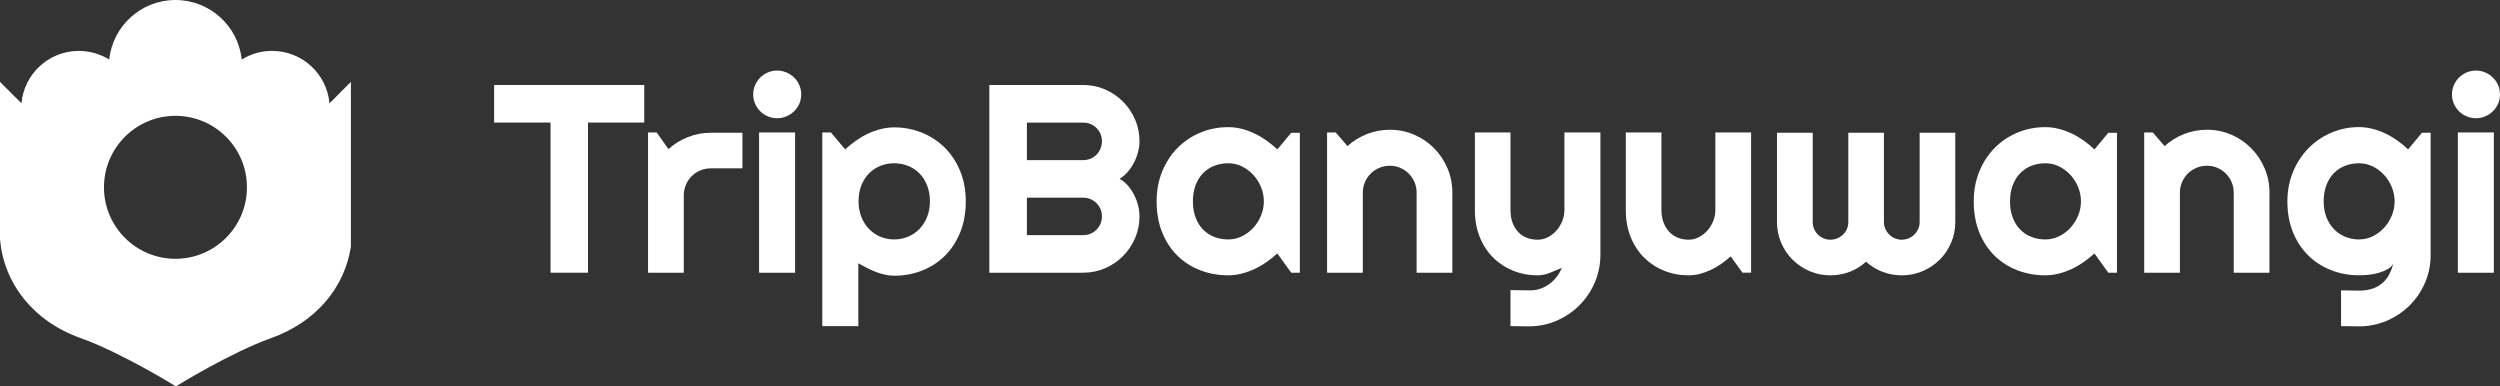
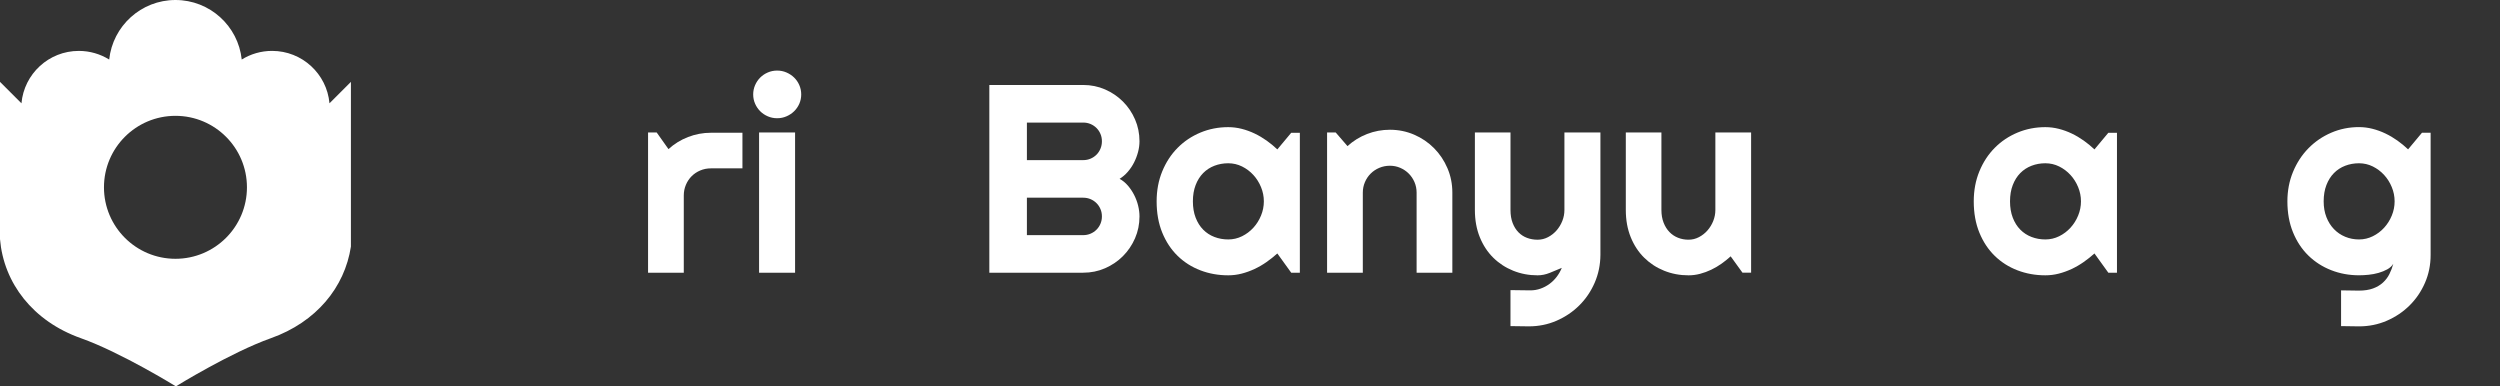
<svg xmlns="http://www.w3.org/2000/svg" id="Layer_1" x="0px" y="0px" viewBox="0 0 2404.83 371.64" style="enable-background:new 0 0 2404.83 371.64;" xml:space="preserve">
  <rect x="0" y="0" width="2404.83" height="371.64" fill="#333333" stroke="none" />
  <style type="text/css">	.st0{fill:#FFFFFF;}</style>
  <g>
    <g>
      <g>
        <g>
          <path class="st0" d="M316.94,99.37c-2.54-28.27-26.28-50.41-55.21-50.41c-10.72,0-20.72,3.04-29.2,8.31     C229.13,25.08,201.88,0,168.79,0c-33.09,0-60.34,25.08-63.75,57.28c-8.48-5.26-18.5-8.31-29.22-8.31     c-28.92,0-52.65,22.14-55.18,50.41L0,78.74v151.3c3.57,42.31,31.63,78.89,77.77,95.27c38.48,13.64,91.42,46.33,91.42,46.33     s52.96-32.69,91.42-46.33c43.53-15.46,70.96-48.86,76.94-88.11V78.76L316.94,99.37z M168.79,248.94     c-38,0-68.78-30.79-68.78-68.76s30.79-68.76,68.78-68.76c37.97,0,68.76,30.79,68.76,68.76S206.76,248.94,168.79,248.94z" />
        </g>
      </g>
      <g>
-         <path class="st0" d="M565.59,262.32h-36.01V117.88h-54.27V81.74h144.43v36.14h-54.15V262.32z" />
        <path class="st0" d="M657.77,262.32h-34.38V127.45h8.31l11.33,15.99c5.54-5.04,11.83-8.92,18.89-11.65s14.36-4.09,21.91-4.09    h30.35v34.25h-30.35c-3.61,0-7.01,0.67-10.2,2.01c-3.19,1.34-5.96,3.19-8.31,5.54c-2.35,2.35-4.2,5.12-5.54,8.31    c-1.34,3.19-2.02,6.59-2.02,10.2V262.32z" />
        <path class="st0" d="M770.72,90.81c0,3.19-0.61,6.17-1.82,8.94c-1.22,2.77-2.88,5.19-4.98,7.24c-2.1,2.06-4.56,3.7-7.37,4.91    c-2.81,1.22-5.81,1.83-9,1.83c-3.19,0-6.19-0.61-9-1.83c-2.81-1.21-5.25-2.85-7.3-4.91c-2.06-2.06-3.7-4.47-4.91-7.24    c-1.22-2.77-1.83-5.75-1.83-8.94c0-3.11,0.61-6.07,1.83-8.88c1.21-2.81,2.85-5.24,4.91-7.3c2.06-2.06,4.49-3.69,7.3-4.91    c2.81-1.22,5.81-1.83,9-1.83c3.19,0,6.19,0.61,9,1.83c2.81,1.22,5.27,2.86,7.37,4.91c2.1,2.06,3.76,4.49,4.98,7.3    C770.11,84.75,770.72,87.7,770.72,90.81z M764.81,262.32h-34.63V127.45h34.63V262.32z" />
-         <path class="st0" d="M825.62,313.69H791V127.45h8.31l13.73,16.25c3.1-2.94,6.5-5.71,10.2-8.31c3.69-2.6,7.53-4.85,11.52-6.74    c3.99-1.89,8.12-3.38,12.4-4.47c4.28-1.09,8.6-1.64,12.97-1.64c9.49,0,18.4,1.7,26.76,5.1c8.35,3.4,15.66,8.21,21.91,14.42    c6.25,6.21,11.19,13.71,14.8,22.48c3.61,8.78,5.41,18.49,5.41,29.15c0,11.08-1.81,21.05-5.41,29.91    c-3.61,8.86-8.54,16.37-14.8,22.54c-6.26,6.17-13.56,10.89-21.91,14.17c-8.36,3.27-17.27,4.91-26.76,4.91    c-3.02,0-6.02-0.34-9-1.01c-2.98-0.67-5.92-1.58-8.81-2.71c-2.9-1.13-5.75-2.41-8.56-3.84c-2.81-1.43-5.52-2.9-8.12-4.41V313.69z     M894.51,193.69c0-5.71-0.9-10.83-2.71-15.36c-1.81-4.53-4.26-8.37-7.37-11.52c-3.11-3.15-6.76-5.56-10.96-7.24    c-4.2-1.68-8.65-2.52-13.35-2.52c-4.7,0-9.13,0.84-13.29,2.52c-4.16,1.68-7.79,4.09-10.89,7.24c-3.11,3.15-5.56,6.99-7.37,11.52    c-1.8,4.53-2.71,9.66-2.71,15.36c0,5.46,0.9,10.45,2.71,14.99c1.81,4.53,4.26,8.39,7.37,11.58c3.1,3.19,6.73,5.67,10.89,7.43    c4.16,1.76,8.58,2.64,13.29,2.64c4.7,0,9.15-0.88,13.35-2.64c4.2-1.76,7.85-4.24,10.96-7.43c3.1-3.19,5.56-7.05,7.37-11.58    C893.6,204.14,894.51,199.15,894.51,193.69z" />
        <path class="st0" d="M1096.11,208.17c0,7.47-1.43,14.48-4.28,21.03c-2.86,6.55-6.74,12.28-11.65,17.19    c-4.91,4.91-10.64,8.79-17.19,11.65c-6.55,2.86-13.56,4.28-21.03,4.28h-90.29V81.74h90.29c7.47,0,14.48,1.43,21.03,4.28    c6.55,2.86,12.28,6.74,17.19,11.65s8.79,10.64,11.65,17.19c2.85,6.55,4.28,13.56,4.28,21.03c0,3.36-0.46,6.8-1.38,10.32    c-0.93,3.53-2.23,6.93-3.9,10.2c-1.68,3.27-3.7,6.26-6.04,8.94c-2.35,2.69-4.96,4.91-7.81,6.67c2.94,1.6,5.58,3.76,7.93,6.49    c2.35,2.73,4.37,5.73,6.04,9c1.68,3.27,2.96,6.69,3.84,10.26C1095.67,201.35,1096.11,204.81,1096.11,208.17z M987.81,154.02    h54.15c2.52,0,4.87-0.46,7.05-1.38c2.18-0.92,4.09-2.21,5.73-3.84c1.64-1.64,2.92-3.57,3.84-5.79c0.92-2.22,1.39-4.6,1.39-7.11    c0-2.52-0.46-4.87-1.39-7.05c-0.92-2.18-2.2-4.09-3.84-5.73c-1.63-1.63-3.54-2.91-5.73-3.84c-2.19-0.92-4.53-1.38-7.05-1.38    h-54.15V154.02z M987.81,226.18h54.15c2.52,0,4.87-0.46,7.05-1.39c2.18-0.92,4.09-2.2,5.73-3.84c1.64-1.64,2.92-3.54,3.84-5.73    c0.92-2.18,1.39-4.53,1.39-7.05c0-2.52-0.46-4.87-1.39-7.05c-0.92-2.18-2.2-4.09-3.84-5.73c-1.63-1.64-3.54-2.91-5.73-3.84    c-2.19-0.92-4.53-1.38-7.05-1.38h-54.15V226.18z" />
        <path class="st0" d="M1250.37,262.32h-8.31l-13.35-18.51c-3.28,2.94-6.74,5.69-10.39,8.25c-3.65,2.56-7.49,4.79-11.52,6.67    c-4.03,1.89-8.17,3.38-12.4,4.47c-4.24,1.09-8.54,1.63-12.91,1.63c-9.49,0-18.41-1.59-26.76-4.78    c-8.36-3.19-15.66-7.83-21.91-13.91c-6.26-6.09-11.19-13.54-14.8-22.35c-3.61-8.81-5.41-18.85-5.41-30.1    c0-10.49,1.8-20.12,5.41-28.9c3.61-8.77,8.54-16.31,14.8-22.6c6.25-6.3,13.56-11.19,21.91-14.67c8.35-3.48,17.27-5.22,26.76-5.22    c4.37,0,8.69,0.55,12.97,1.64c4.28,1.09,8.44,2.6,12.47,4.53c4.03,1.93,7.87,4.2,11.52,6.8c3.65,2.6,7.07,5.41,10.26,8.44    l13.35-15.99h8.31V262.32z M1215.74,193.69c0-4.7-0.9-9.26-2.71-13.66c-1.81-4.41-4.26-8.31-7.37-11.71    c-3.11-3.4-6.73-6.13-10.89-8.19c-4.16-2.06-8.59-3.08-13.29-3.08c-4.7,0-9.13,0.8-13.29,2.39c-4.16,1.6-7.77,3.95-10.83,7.05    c-3.07,3.11-5.48,6.95-7.24,11.52c-1.76,4.58-2.64,9.8-2.64,15.68s0.88,11.1,2.64,15.68s4.18,8.41,7.24,11.52    c3.06,3.11,6.67,5.46,10.83,7.05c4.16,1.6,8.58,2.39,13.29,2.39c4.7,0,9.13-1.03,13.29-3.09c4.16-2.06,7.78-4.79,10.89-8.19    c3.11-3.4,5.56-7.3,7.37-11.71C1214.83,202.94,1215.74,198.39,1215.74,193.69z" />
        <path class="st0" d="M1310.94,262.32h-34.38V127.45h8.31l11.33,13.1c5.54-5.04,11.82-8.92,18.83-11.65    c7.01-2.73,14.33-4.09,21.97-4.09c8.22,0,15.99,1.58,23.29,4.72c7.3,3.15,13.68,7.47,19.14,12.97    c5.46,5.5,9.76,11.92,12.91,19.27c3.15,7.35,4.72,15.17,4.72,23.48v77.07h-34.38v-77.07c0-3.52-0.67-6.86-2.01-10.01    c-1.34-3.15-3.19-5.9-5.54-8.25c-2.35-2.35-5.08-4.2-8.18-5.54c-3.11-1.34-6.42-2.02-9.95-2.02c-3.61,0-7.01,0.68-10.2,2.02    c-3.19,1.34-5.96,3.19-8.31,5.54c-2.35,2.35-4.2,5.1-5.54,8.25c-1.34,3.15-2.01,6.49-2.01,10.01V262.32z" />
        <path class="st0" d="M1452.98,313.69v-34.63l19.14,0.25c3.36,0,6.59-0.55,9.69-1.64c3.11-1.09,5.98-2.6,8.63-4.53    c2.64-1.93,4.97-4.22,6.99-6.86c2.01-2.64,3.65-5.52,4.91-8.62c-3.78,1.6-7.62,3.19-11.52,4.79c-3.9,1.59-7.83,2.39-11.77,2.39    c-8.31,0-16.12-1.47-23.42-4.41c-7.3-2.94-13.71-7.11-19.2-12.53c-5.5-5.41-9.82-12-12.97-19.77s-4.72-16.48-4.72-26.13v-74.55    h34.25V202c0,4.79,0.69,8.96,2.08,12.53c1.38,3.57,3.25,6.55,5.6,8.94c2.35,2.39,5.1,4.18,8.24,5.35    c3.15,1.18,6.53,1.77,10.14,1.77c3.53,0,6.86-0.82,10.01-2.46c3.15-1.64,5.9-3.8,8.25-6.49c2.35-2.69,4.2-5.73,5.54-9.13    c1.34-3.4,2.01-6.9,2.01-10.51v-74.55h34.63v117.86c-0.08,9.49-1.93,18.39-5.54,26.7c-3.61,8.31-8.55,15.57-14.8,21.78    c-6.26,6.21-13.54,11.12-21.85,14.73c-8.31,3.61-17.21,5.41-26.7,5.41L1452.98,313.69z" />
        <path class="st0" d="M1664.78,246.58c-2.77,2.52-5.73,4.89-8.88,7.12c-3.15,2.22-6.44,4.16-9.89,5.79    c-3.44,1.64-6.99,2.94-10.64,3.9c-3.65,0.97-7.37,1.45-11.14,1.45c-8.31,0-16.12-1.47-23.42-4.41c-7.3-2.94-13.7-7.11-19.2-12.53    c-5.5-5.41-9.82-12-12.97-19.77s-4.72-16.48-4.72-26.13v-74.55h34.25V202c0,4.53,0.69,8.59,2.08,12.15c1.39,3.57,3.25,6.57,5.6,9    c2.35,2.44,5.1,4.28,8.25,5.54c3.15,1.26,6.53,1.89,10.14,1.89c3.52,0,6.86-0.82,10.01-2.46c3.15-1.64,5.9-3.8,8.25-6.49    c2.35-2.69,4.2-5.73,5.54-9.13s2.02-6.9,2.02-10.51v-74.55h34.38v134.86h-8.31L1664.78,246.58z" />
-         <path class="st0" d="M1880.86,213.59c0,7.05-1.34,13.71-4.03,19.96c-2.69,6.26-6.36,11.69-11.02,16.31    c-4.66,4.62-10.11,8.27-16.37,10.96c-6.26,2.69-12.95,4.03-20.08,4.03c-6.38,0-12.51-1.11-18.39-3.33    c-5.88-2.22-11.21-5.48-15.99-9.76c-4.7,4.28-9.97,7.53-15.8,9.76c-5.84,2.22-11.99,3.33-18.45,3.33    c-7.14,0-13.81-1.34-20.02-4.03c-6.21-2.69-11.65-6.34-16.31-10.96c-4.66-4.62-8.33-10.05-11.02-16.31    c-2.69-6.25-4.03-12.91-4.03-19.96v-85.88h34.38v85.88c0,2.35,0.44,4.56,1.32,6.61c0.88,2.06,2.1,3.86,3.65,5.41    c1.56,1.56,3.36,2.77,5.42,3.65c2.06,0.88,4.26,1.32,6.61,1.32c2.35,0,4.57-0.44,6.67-1.32c2.1-0.88,3.94-2.1,5.54-3.65    c1.59-1.55,2.83-3.36,3.71-5.41c0.88-2.06,1.32-4.26,1.32-6.61v-85.88h34.25v85.88c0,2.35,0.46,4.56,1.39,6.61    c0.92,2.06,2.16,3.86,3.71,5.41c1.56,1.56,3.36,2.77,5.42,3.65c2.06,0.88,4.26,1.32,6.61,1.32c2.35,0,4.57-0.44,6.67-1.32    c2.1-0.88,3.92-2.1,5.48-3.65c1.55-1.55,2.79-3.36,3.71-5.41c0.92-2.06,1.39-4.26,1.39-6.61v-85.88h34.25V213.59z" />
        <path class="st0" d="M2036.38,262.32h-8.31l-13.35-18.51c-3.27,2.94-6.73,5.69-10.39,8.25c-3.65,2.56-7.49,4.79-11.52,6.67    c-4.03,1.89-8.16,3.38-12.4,4.47c-4.24,1.09-8.54,1.63-12.91,1.63c-9.49,0-18.4-1.59-26.76-4.78    c-8.36-3.19-15.66-7.83-21.91-13.91c-6.26-6.09-11.19-13.54-14.8-22.35c-3.61-8.81-5.41-18.85-5.41-30.1    c0-10.49,1.8-20.12,5.41-28.9c3.61-8.77,8.54-16.31,14.8-22.6c6.25-6.3,13.56-11.19,21.91-14.67c8.35-3.48,17.27-5.22,26.76-5.22    c4.37,0,8.69,0.55,12.97,1.64c4.28,1.09,8.43,2.6,12.47,4.53c4.03,1.93,7.87,4.2,11.52,6.8c3.65,2.6,7.07,5.41,10.26,8.44    l13.35-15.99h8.31V262.32z M2001.75,193.69c0-4.7-0.9-9.26-2.71-13.66c-1.81-4.41-4.26-8.31-7.37-11.71    c-3.11-3.4-6.74-6.13-10.89-8.19c-4.16-2.06-8.58-3.08-13.29-3.08c-4.7,0-9.13,0.8-13.28,2.39c-4.16,1.6-7.77,3.95-10.83,7.05    c-3.07,3.11-5.48,6.95-7.24,11.52c-1.77,4.58-2.64,9.8-2.64,15.68s0.88,11.1,2.64,15.68c1.76,4.58,4.17,8.41,7.24,11.52    s6.68,5.46,10.83,7.05c4.16,1.6,8.58,2.39,13.28,2.39c4.7,0,9.13-1.03,13.29-3.09c4.16-2.06,7.79-4.79,10.89-8.19    c3.1-3.4,5.56-7.3,7.37-11.71C2000.85,202.94,2001.75,198.39,2001.75,193.69z" />
-         <path class="st0" d="M2096.95,262.32h-34.38V127.45h8.31l11.33,13.1c5.54-5.04,11.81-8.92,18.82-11.65    c7.01-2.73,14.33-4.09,21.97-4.09c8.23,0,15.99,1.58,23.3,4.72c7.3,3.15,13.68,7.47,19.14,12.97c5.46,5.5,9.76,11.92,12.91,19.27    c3.15,7.35,4.72,15.17,4.72,23.48v77.07h-34.38v-77.07c0-3.52-0.67-6.86-2.01-10.01c-1.34-3.15-3.19-5.9-5.54-8.25    c-2.35-2.35-5.08-4.2-8.19-5.54s-6.42-2.02-9.95-2.02c-3.61,0-7.01,0.68-10.2,2.02s-5.96,3.19-8.31,5.54    c-2.35,2.35-4.2,5.1-5.54,8.25c-1.34,3.15-2.02,6.49-2.02,10.01V262.32z" />
        <path class="st0" d="M2338.09,245.32c0,9.49-1.8,18.39-5.41,26.7c-3.61,8.31-8.54,15.57-14.8,21.78    c-6.26,6.21-13.56,11.12-21.91,14.73c-8.35,3.61-17.27,5.41-26.76,5.41l-17.25-0.25v-34.38l17,0.25c5.37,0,9.95-0.69,13.73-2.08    c3.78-1.38,6.97-3.27,9.57-5.67c2.6-2.39,4.68-5.14,6.23-8.25c1.55-3.1,2.79-6.38,3.71-9.82c-1.34,2.18-3.27,3.97-5.79,5.35    c-2.52,1.39-5.31,2.52-8.37,3.4c-3.07,0.88-6.26,1.49-9.57,1.82c-3.32,0.33-6.4,0.5-9.26,0.5c-9.49,0-18.4-1.63-26.76-4.91    c-8.36-3.27-15.66-7.95-21.91-14.04c-6.26-6.09-11.19-13.54-14.8-22.35c-3.61-8.81-5.41-18.76-5.41-29.85    c0-10.16,1.8-19.6,5.41-28.33c3.61-8.73,8.54-16.29,14.8-22.67c6.25-6.38,13.56-11.38,21.91-14.99    c8.35-3.61,17.27-5.41,26.76-5.41c4.37,0,8.69,0.55,12.97,1.64c4.28,1.09,8.43,2.6,12.47,4.53c4.03,1.93,7.87,4.2,11.52,6.8    c3.65,2.6,7.07,5.41,10.26,8.44l13.35-15.99h8.31V245.32z M2303.46,193.69c0-4.7-0.9-9.26-2.71-13.66    c-1.81-4.41-4.26-8.31-7.37-11.71c-3.11-3.4-6.74-6.13-10.89-8.19c-4.16-2.06-8.58-3.08-13.29-3.08c-4.7,0-9.13,0.8-13.28,2.39    c-4.16,1.6-7.77,3.95-10.83,7.05c-3.07,3.11-5.48,6.95-7.24,11.52c-1.77,4.58-2.64,9.8-2.64,15.68c0,5.62,0.88,10.68,2.64,15.17    c1.76,4.49,4.17,8.33,7.24,11.52c3.07,3.19,6.68,5.64,10.83,7.37s8.58,2.58,13.28,2.58c4.7,0,9.13-1.03,13.29-3.09    c4.16-2.06,7.79-4.79,10.89-8.19c3.1-3.4,5.56-7.3,7.37-11.71C2302.56,202.94,2303.46,198.39,2303.46,193.69z" />
-         <path class="st0" d="M2404.83,90.81c0,3.19-0.61,6.17-1.83,8.94c-1.22,2.77-2.88,5.19-4.97,7.24c-2.1,2.06-4.56,3.7-7.37,4.91    c-2.81,1.22-5.81,1.83-9,1.83s-6.19-0.61-9-1.83c-2.81-1.21-5.24-2.85-7.3-4.91c-2.06-2.06-3.69-4.47-4.91-7.24    c-1.22-2.77-1.82-5.75-1.82-8.94c0-3.11,0.61-6.07,1.82-8.88c1.22-2.81,2.86-5.24,4.91-7.3c2.06-2.06,4.49-3.69,7.3-4.91    c2.81-1.22,5.81-1.83,9-1.83s6.19,0.61,9,1.83c2.81,1.22,5.27,2.86,7.37,4.91c2.1,2.06,3.76,4.49,4.97,7.3    C2404.22,84.75,2404.83,87.7,2404.83,90.81z M2398.91,262.32h-34.63V127.45h34.63V262.32z" />
      </g>
    </g>
  </g>
</svg>